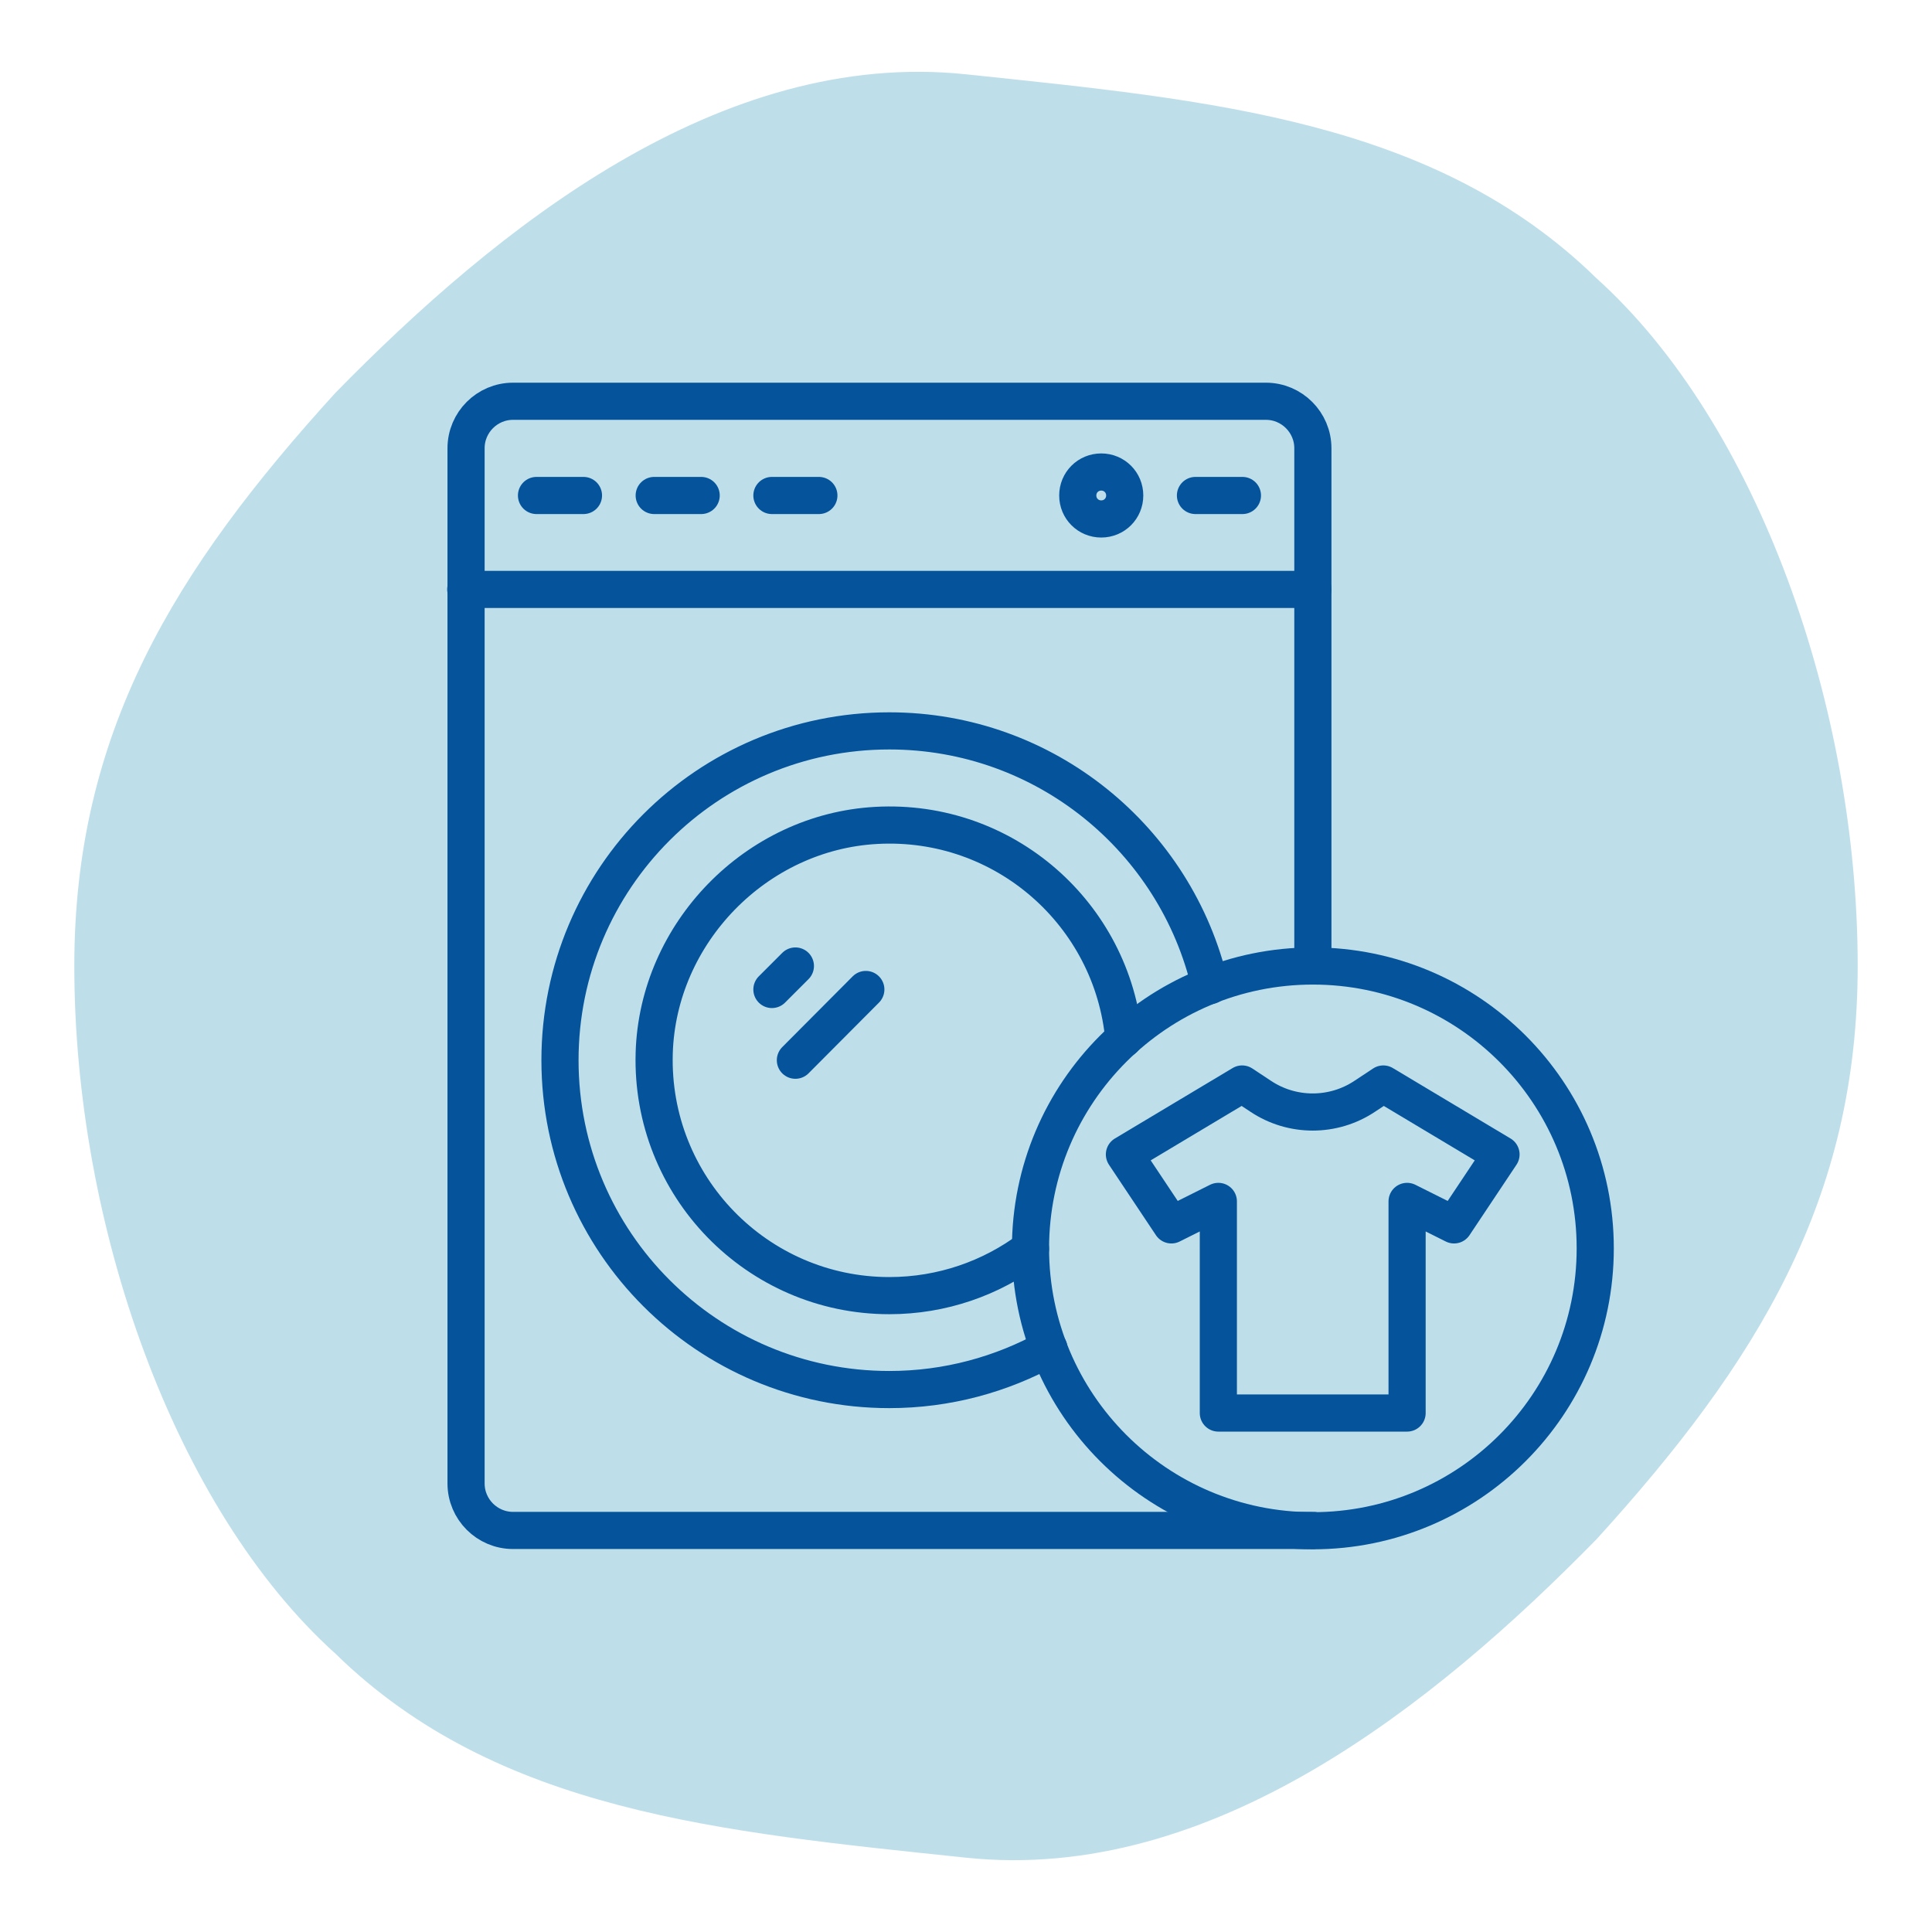
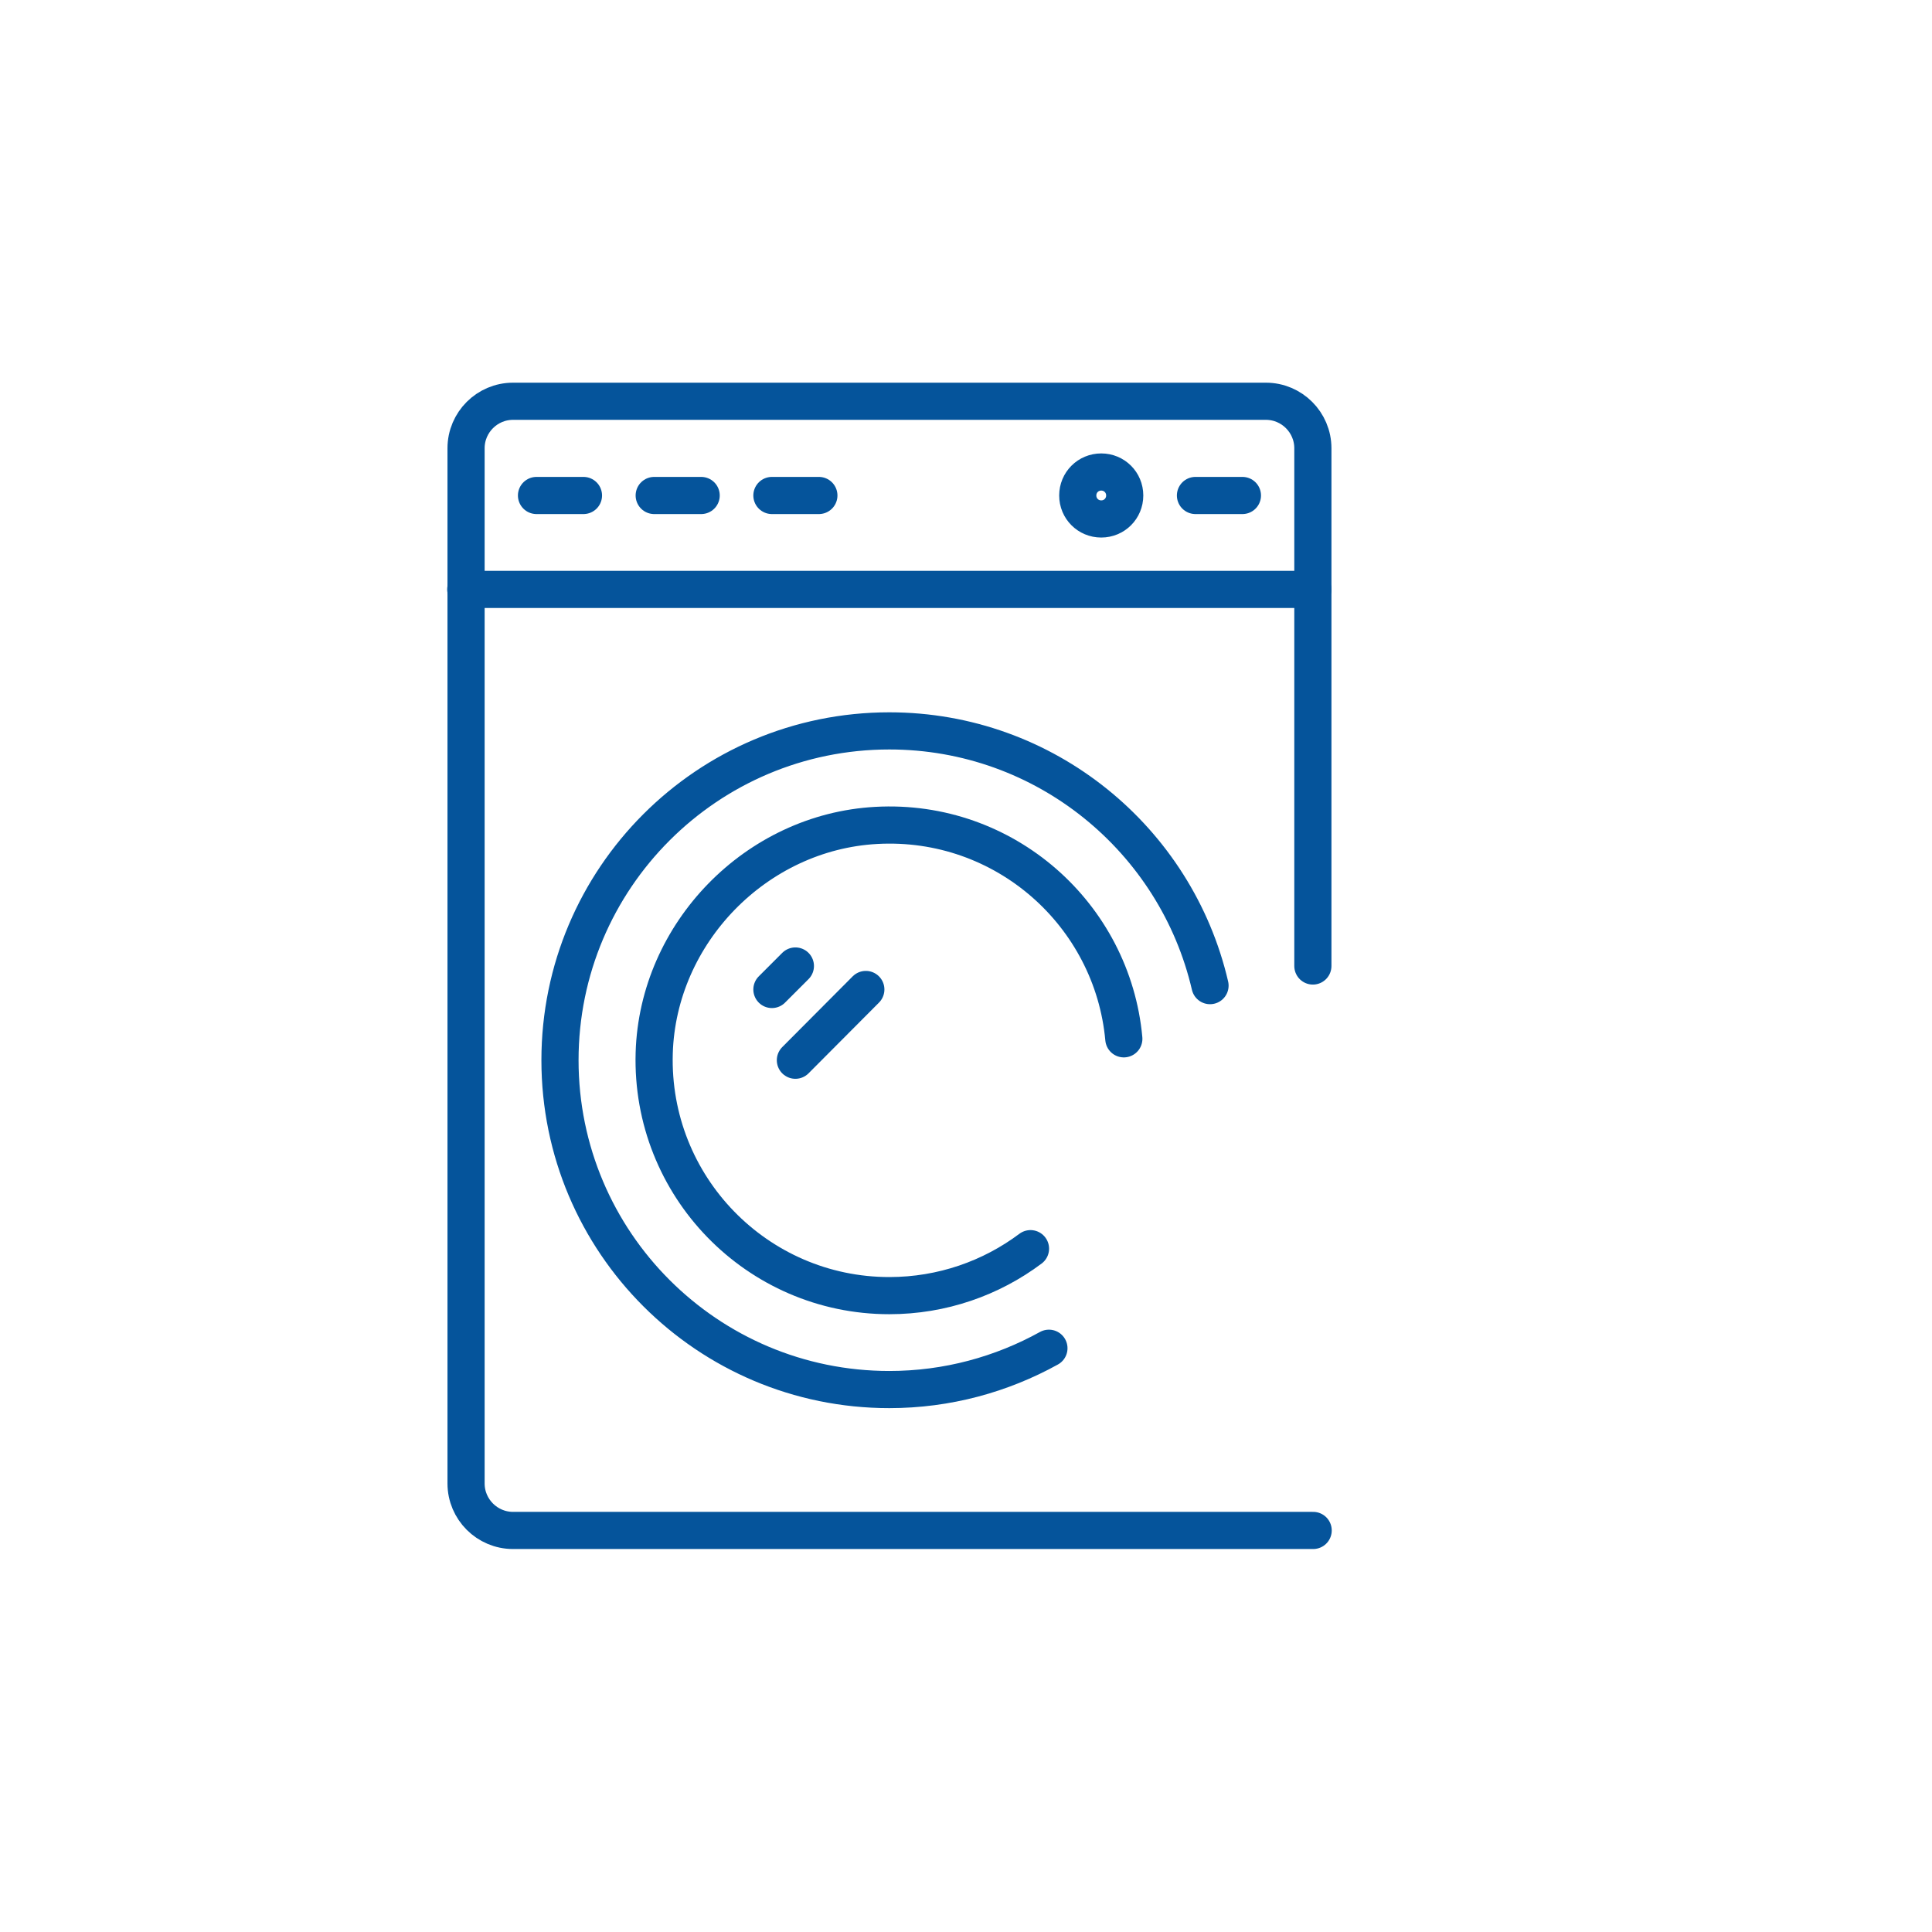
<svg xmlns="http://www.w3.org/2000/svg" id="Layer_1" data-name="Layer 1" viewBox="0 0 65 65">
  <defs>
    <style>
      .cls-1 {
        fill: #bedfea;
      }

      .cls-2 {
        fill: none;
        stroke: #05549b;
        stroke-linecap: round;
        stroke-linejoin: round;
        stroke-width: 1.25px;
      }
    </style>
  </defs>
-   <path class="cls-1" d="M62.5,32.5c0,7.85-3.36,13.32-8.79,19.29-5.43,5.54-12.93,11.58-21.21,10.71-8.28-.87-15.78-1.55-21.21-6.86-5.43-4.89-8.79-14.42-8.79-23.14,0-7.85,3.36-13.32,8.79-19.29C16.72,7.67,24.22,1.63,32.5,2.5c8.28.87,15.78,1.55,21.21,6.86,5.43,4.89,8.79,14.42,8.79,23.14Z" />
  <g>
    <path class="cls-2" d="M44.17,32.5V15.08c0-.87-.71-1.58-1.58-1.58h-25.33c-.87,0-1.58.71-1.58,1.58v34.83c0,.87.71,1.58,1.58,1.58h26.92" />
-     <circle class="cls-2" cx="44.17" cy="42" r="9.5" />
-     <path class="cls-2" d="M44.17,47.54h3.17v-7.12l1.58.79,1.58-2.37-3.96-2.37-.62.41c-1.06.71-2.45.71-3.51,0l-.62-.41-3.96,2.37,1.58,2.37,1.58-.79v7.12h3.17" />
    <line class="cls-2" x1="15.67" y1="19.83" x2="44.17" y2="19.83" />
    <path class="cls-2" d="M37.84,16.67c0,.44-.35.79-.79.79s-.79-.35-.79-.79.35-.79.79-.79.79.35.79.79Z" />
    <line class="cls-2" x1="40.22" y1="16.67" x2="41.8" y2="16.67" />
    <line class="cls-2" x1="18.05" y1="16.67" x2="19.63" y2="16.67" />
    <line class="cls-2" x1="22.01" y1="16.67" x2="23.59" y2="16.67" />
    <line class="cls-2" x1="25.97" y1="16.67" x2="27.55" y2="16.67" />
    <path class="cls-2" d="M35.29,45.36c-1.59.88-3.42,1.39-5.37,1.39-6.12,0-11.08-4.96-11.08-11.08s4.96-11.08,11.08-11.08c5.25,0,9.65,3.66,10.79,8.57" />
    <path class="cls-2" d="M37.81,34.95c-.38-4.18-4.01-7.42-8.33-7.18-4.04.22-7.35,3.62-7.47,7.66-.13,4.48,3.46,8.16,7.91,8.16,1.78,0,3.43-.59,4.75-1.58h0" />
    <line class="cls-2" x1="29.13" y1="33.29" x2="26.76" y2="35.67" />
    <line class="cls-2" x1="26.76" y1="32.5" x2="25.97" y2="33.29" />
  </g>
</svg>